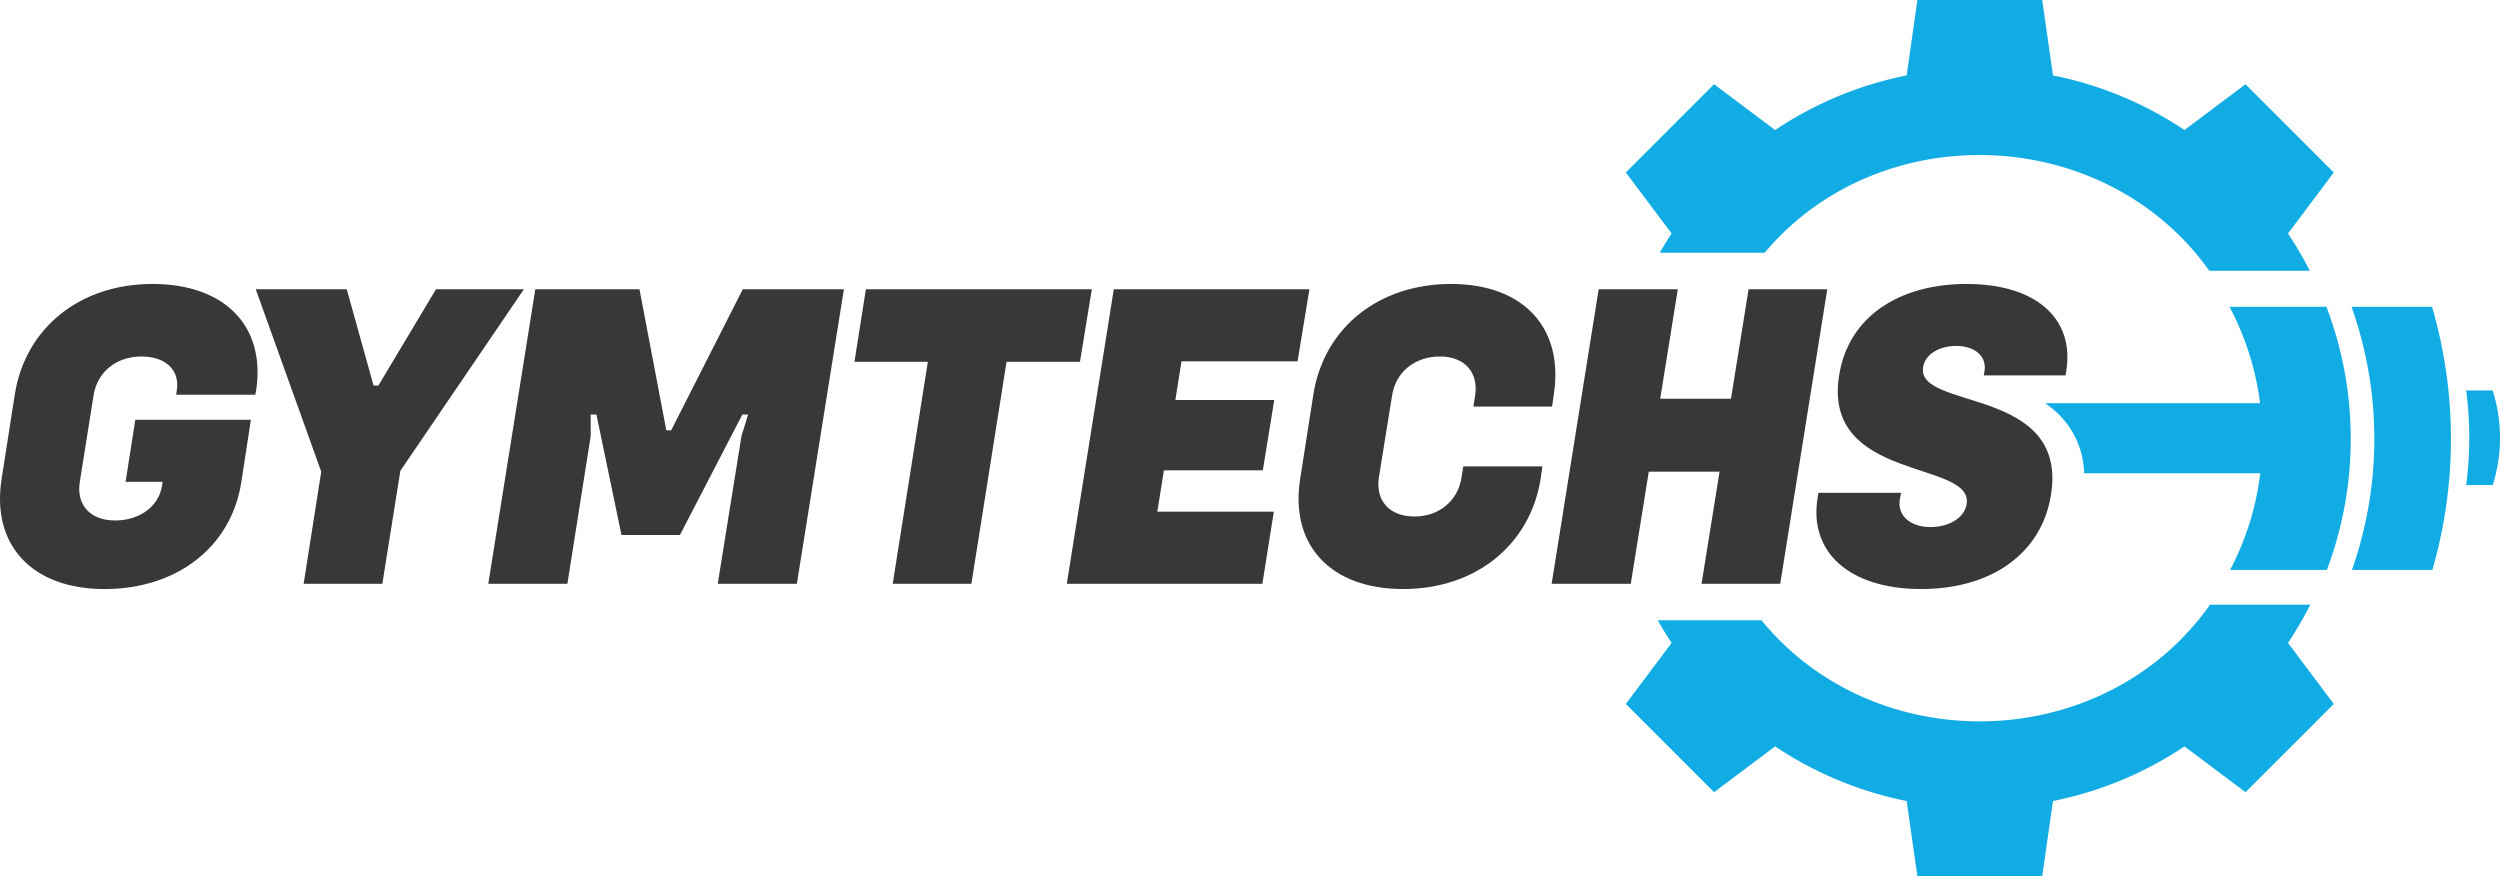
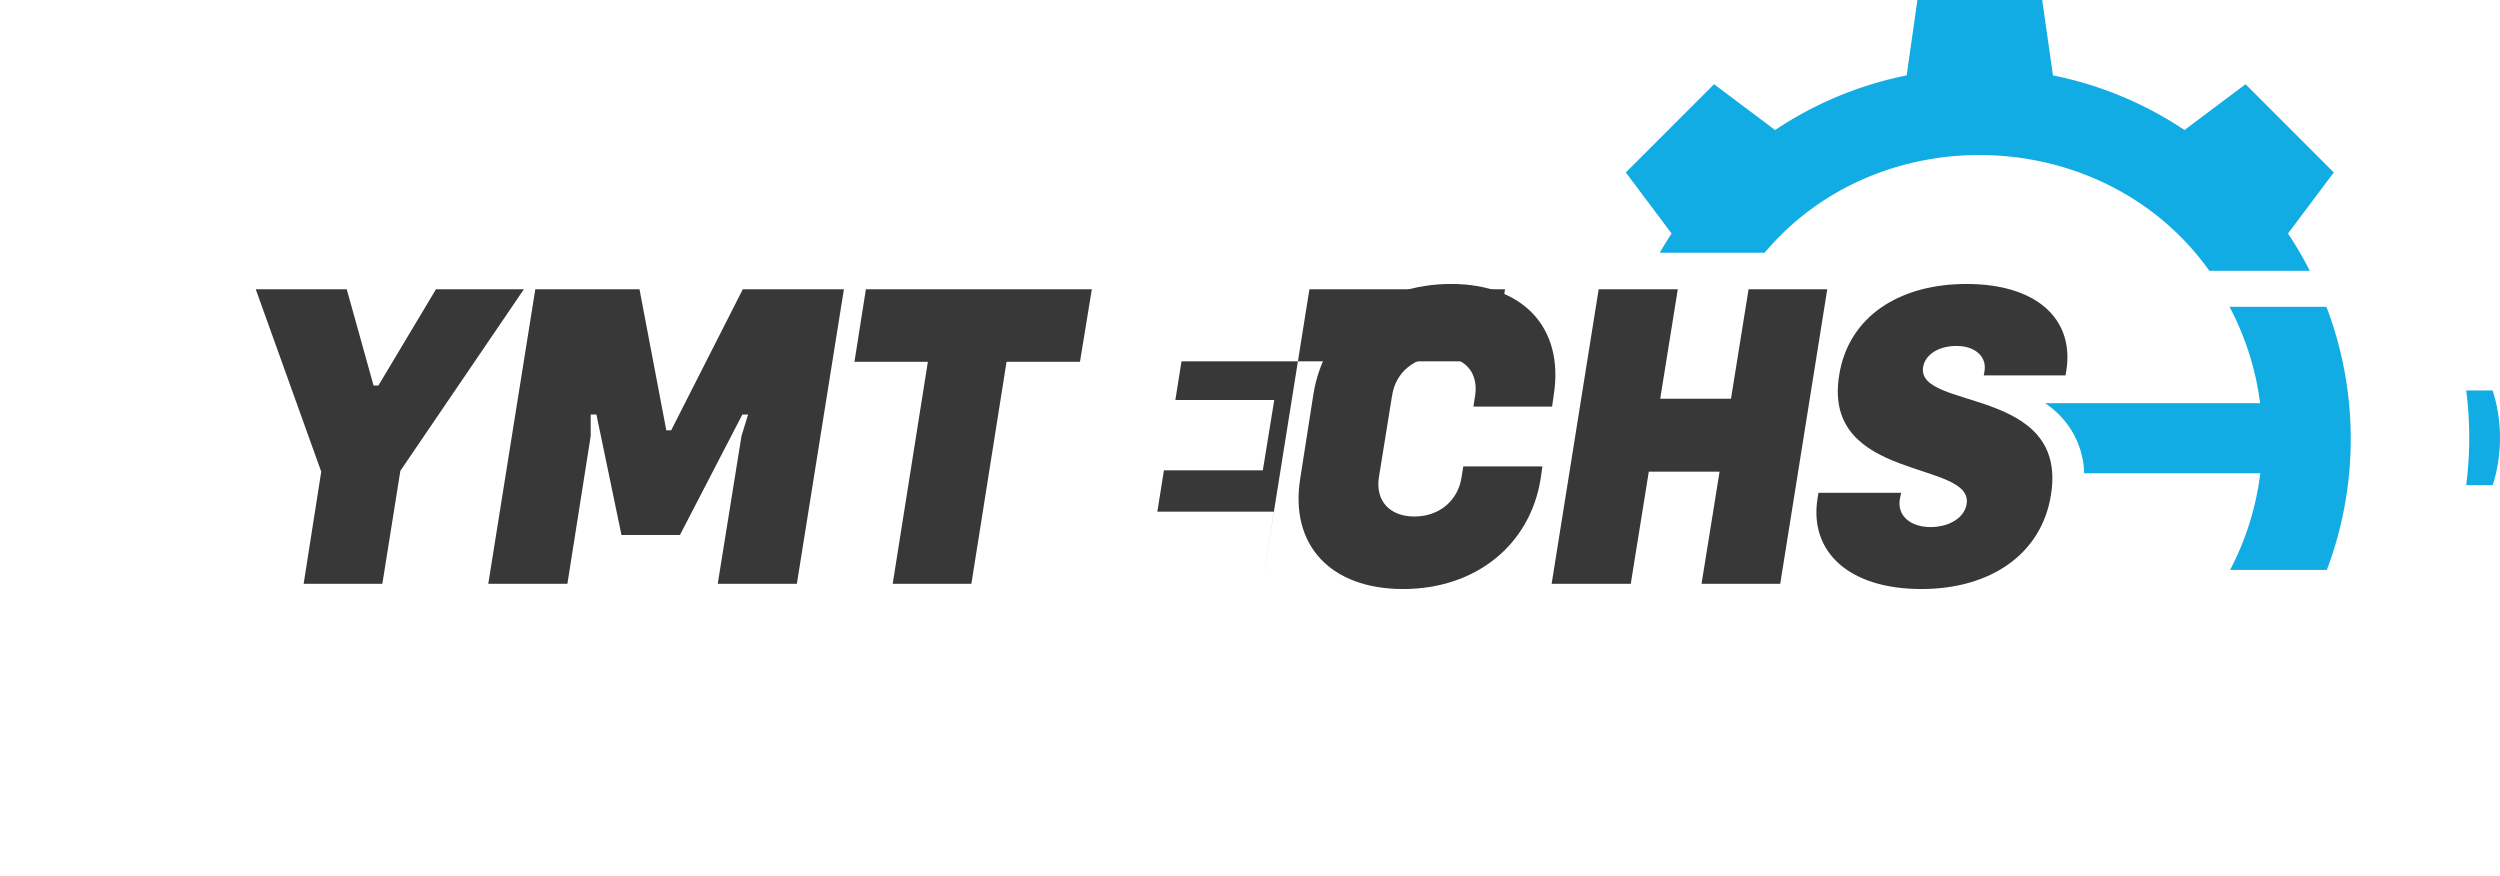
<svg xmlns="http://www.w3.org/2000/svg" width="1202.486" height="421.553" viewBox="0 0 1202.486 421.553">
  <g id="Layer_3" data-name="Layer 3" transform="translate(-78.41 -78.187)">
-     <path id="Path_5777" data-name="Path 5777" d="M201.626,265.943l-.423,2.115H163.144l.212-1.48c1.9-10.149-5.075-16.915-16.915-16.915-12.264,0-21.356,7.612-23.047,18.818l-6.555,41.231c-1.9,11.206,4.863,18.818,16.915,18.818,11.84,0,21.144-6.767,22.624-16.915l.212-1.691H138.828l4.652-29.813h55.609l-4.652,30.236c-4.863,30.87-30.87,51.168-65.758,51.168S74.127,340.371,79.2,308.443l6.343-40.6c5.074-31.928,31.293-53.072,66.181-53.072S206.278,235.073,201.626,265.943Z" fill="#383838" />
    <path id="Path_5778" data-name="Path 5778" d="M232.921,305.06l-31.5-87.748h43.768l12.9,46.306h2.326l27.7-46.306H330.4l-59.415,87.325-8.669,54.34H224.464Z" fill="#383838" />
    <path id="Path_5779" data-name="Path 5779" d="M335.892,217.312H386l12.9,67.872h2.326l34.465-67.872h48.631L461.7,358.977H423.64l11.418-71.044,3.172-10.361h-2.749l-30.025,57.935H377.335l-12.052-57.935h-2.749v10.361l-11.206,71.044H313.268Z" fill="#383838" />
    <path id="Path_5780" data-name="Path 5780" d="M597.868,252.2H562.557L545.642,358.977H507.794L524.709,252.2H489.4l5.5-34.888H603.577Z" fill="#383838" />
-     <path id="Path_5781" data-name="Path 5781" d="M646.709,251.988l-2.96,18.607h47.574l-5.5,33.83H638.251L635.08,324.3h56.032l-5.5,34.676H591.523l22.624-141.665h94.091l-5.709,34.676Z" fill="#383838" />
+     <path id="Path_5781" data-name="Path 5781" d="M646.709,251.988l-2.96,18.607h47.574l-5.5,33.83H638.251L635.08,324.3h56.032l-5.5,34.676l22.624-141.665h94.091l-5.709,34.676Z" fill="#383838" />
    <path id="Path_5782" data-name="Path 5782" d="M703.8,308.443l6.343-40.6c5.075-31.928,31.294-53.072,66.181-53.072s54.34,21.144,49.477,53.072l-.846,5.92H787.105l.846-5.286c1.691-11.207-5.075-18.818-16.916-18.818-12.263,0-21.355,7.612-23.047,18.818l-6.343,39.328c-1.691,11.207,5.075,18.818,17.127,18.818,11.84,0,20.933-7.612,22.624-18.818l.846-5.286H820.3l-.846,5.92c-5.075,31.927-31.294,53.071-66.181,53.071S698.723,340.371,703.8,308.443Z" fill="#383838" />
    <path id="Path_5783" data-name="Path 5783" d="M957.314,217.312,934.69,358.977H896.843l8.669-53.918H871.47l-8.67,53.918H824.741l22.624-141.665h38.06l-8.458,52.649H911.01l8.458-52.649Z" fill="#383838" />
    <path id="Path_5784" data-name="Path 5784" d="M952.663,317.746l.423-2.537h39.751l-.634,3.171c-1.269,8.035,5.286,13.321,14.8,13.321,8.88,0,16.281-4.44,17.338-11,3.595-21.355-69.564-10.572-61.318-61.952,4.44-28.333,28.968-43.98,61.318-43.98,33.2,0,51.8,16.492,48,41.442l-.423,2.537h-39.328l.423-2.537c.846-6.766-4.863-11.629-13.532-11.629-8.458,0-15.013,4.018-16.07,10.15-3.383,20.933,69.776,9.092,61.529,61.318-4.44,28.544-28.967,45.46-62.375,45.46C967.675,361.514,948.434,343.542,952.663,317.746Z" fill="#383838" />
    <path id="Path_5785" data-name="Path 5785" d="M1279.466,274.2a74.873,74.873,0,0,0-2.113-8.206h-12.716a177.568,177.568,0,0,1,0,45.5h12.778a75.513,75.513,0,0,0,2.051-37.293Z" fill="#12ace4" />
-     <path id="Path_5786" data-name="Path 5786" d="M1209.483,225.743a189.744,189.744,0,0,1,.2,126.581h38.678a226.519,226.519,0,0,0-.161-126.581Z" fill="#12ace4" />
    <path id="Path_5787" data-name="Path 5787" d="M1197.395,225.743h-46.62a134.914,134.914,0,0,1,14.728,46.376H1062.127c1.11.776,2.2,1.593,3.245,2.458a41.216,41.216,0,0,1,15.492,31.233h84.724a134.9,134.9,0,0,1-14.52,46.514h46.539a178.343,178.343,0,0,0-.211-126.581Z" fill="#12ace4" />
    <path id="Path_5788" data-name="Path 5788" d="M876.737,199.752h50.45c55.567-66.008,163.652-61.919,213.906,8.692h48.328a178.113,178.113,0,0,0-10.5-17.935l22.027-29.364L1158.505,118.7l-29.364,22.027a176.219,176.219,0,0,0-63.264-26.278L1060.7,78.187h-60.028L995.5,114.449A176.257,176.257,0,0,0,932.3,140.681l-.006-.006-.071.047L902.869,118.7l-42.447,42.445,22.031,29.369C880.458,193.509,878.557,196.6,876.737,199.752Z" fill="#12ace4" />
-     <path id="Path_5789" data-name="Path 5789" d="M1178.925,387.42a178.032,178.032,0,0,0,10.722-18.38h-48.231c-50.839,72.022-160.568,74.924-215.724,7.5H875.776c2.107,3.727,4.335,7.377,6.674,10.881l-22.028,29.365,42.447,42.446L932.232,437.2A176.242,176.242,0,0,0,995.5,463.48l5.176,36.261H1060.7l5.177-36.261a176.237,176.237,0,0,0,63.264-26.277l29.364,22.026,42.446-42.446Z" fill="#12ace4" />
  </g>
</svg>